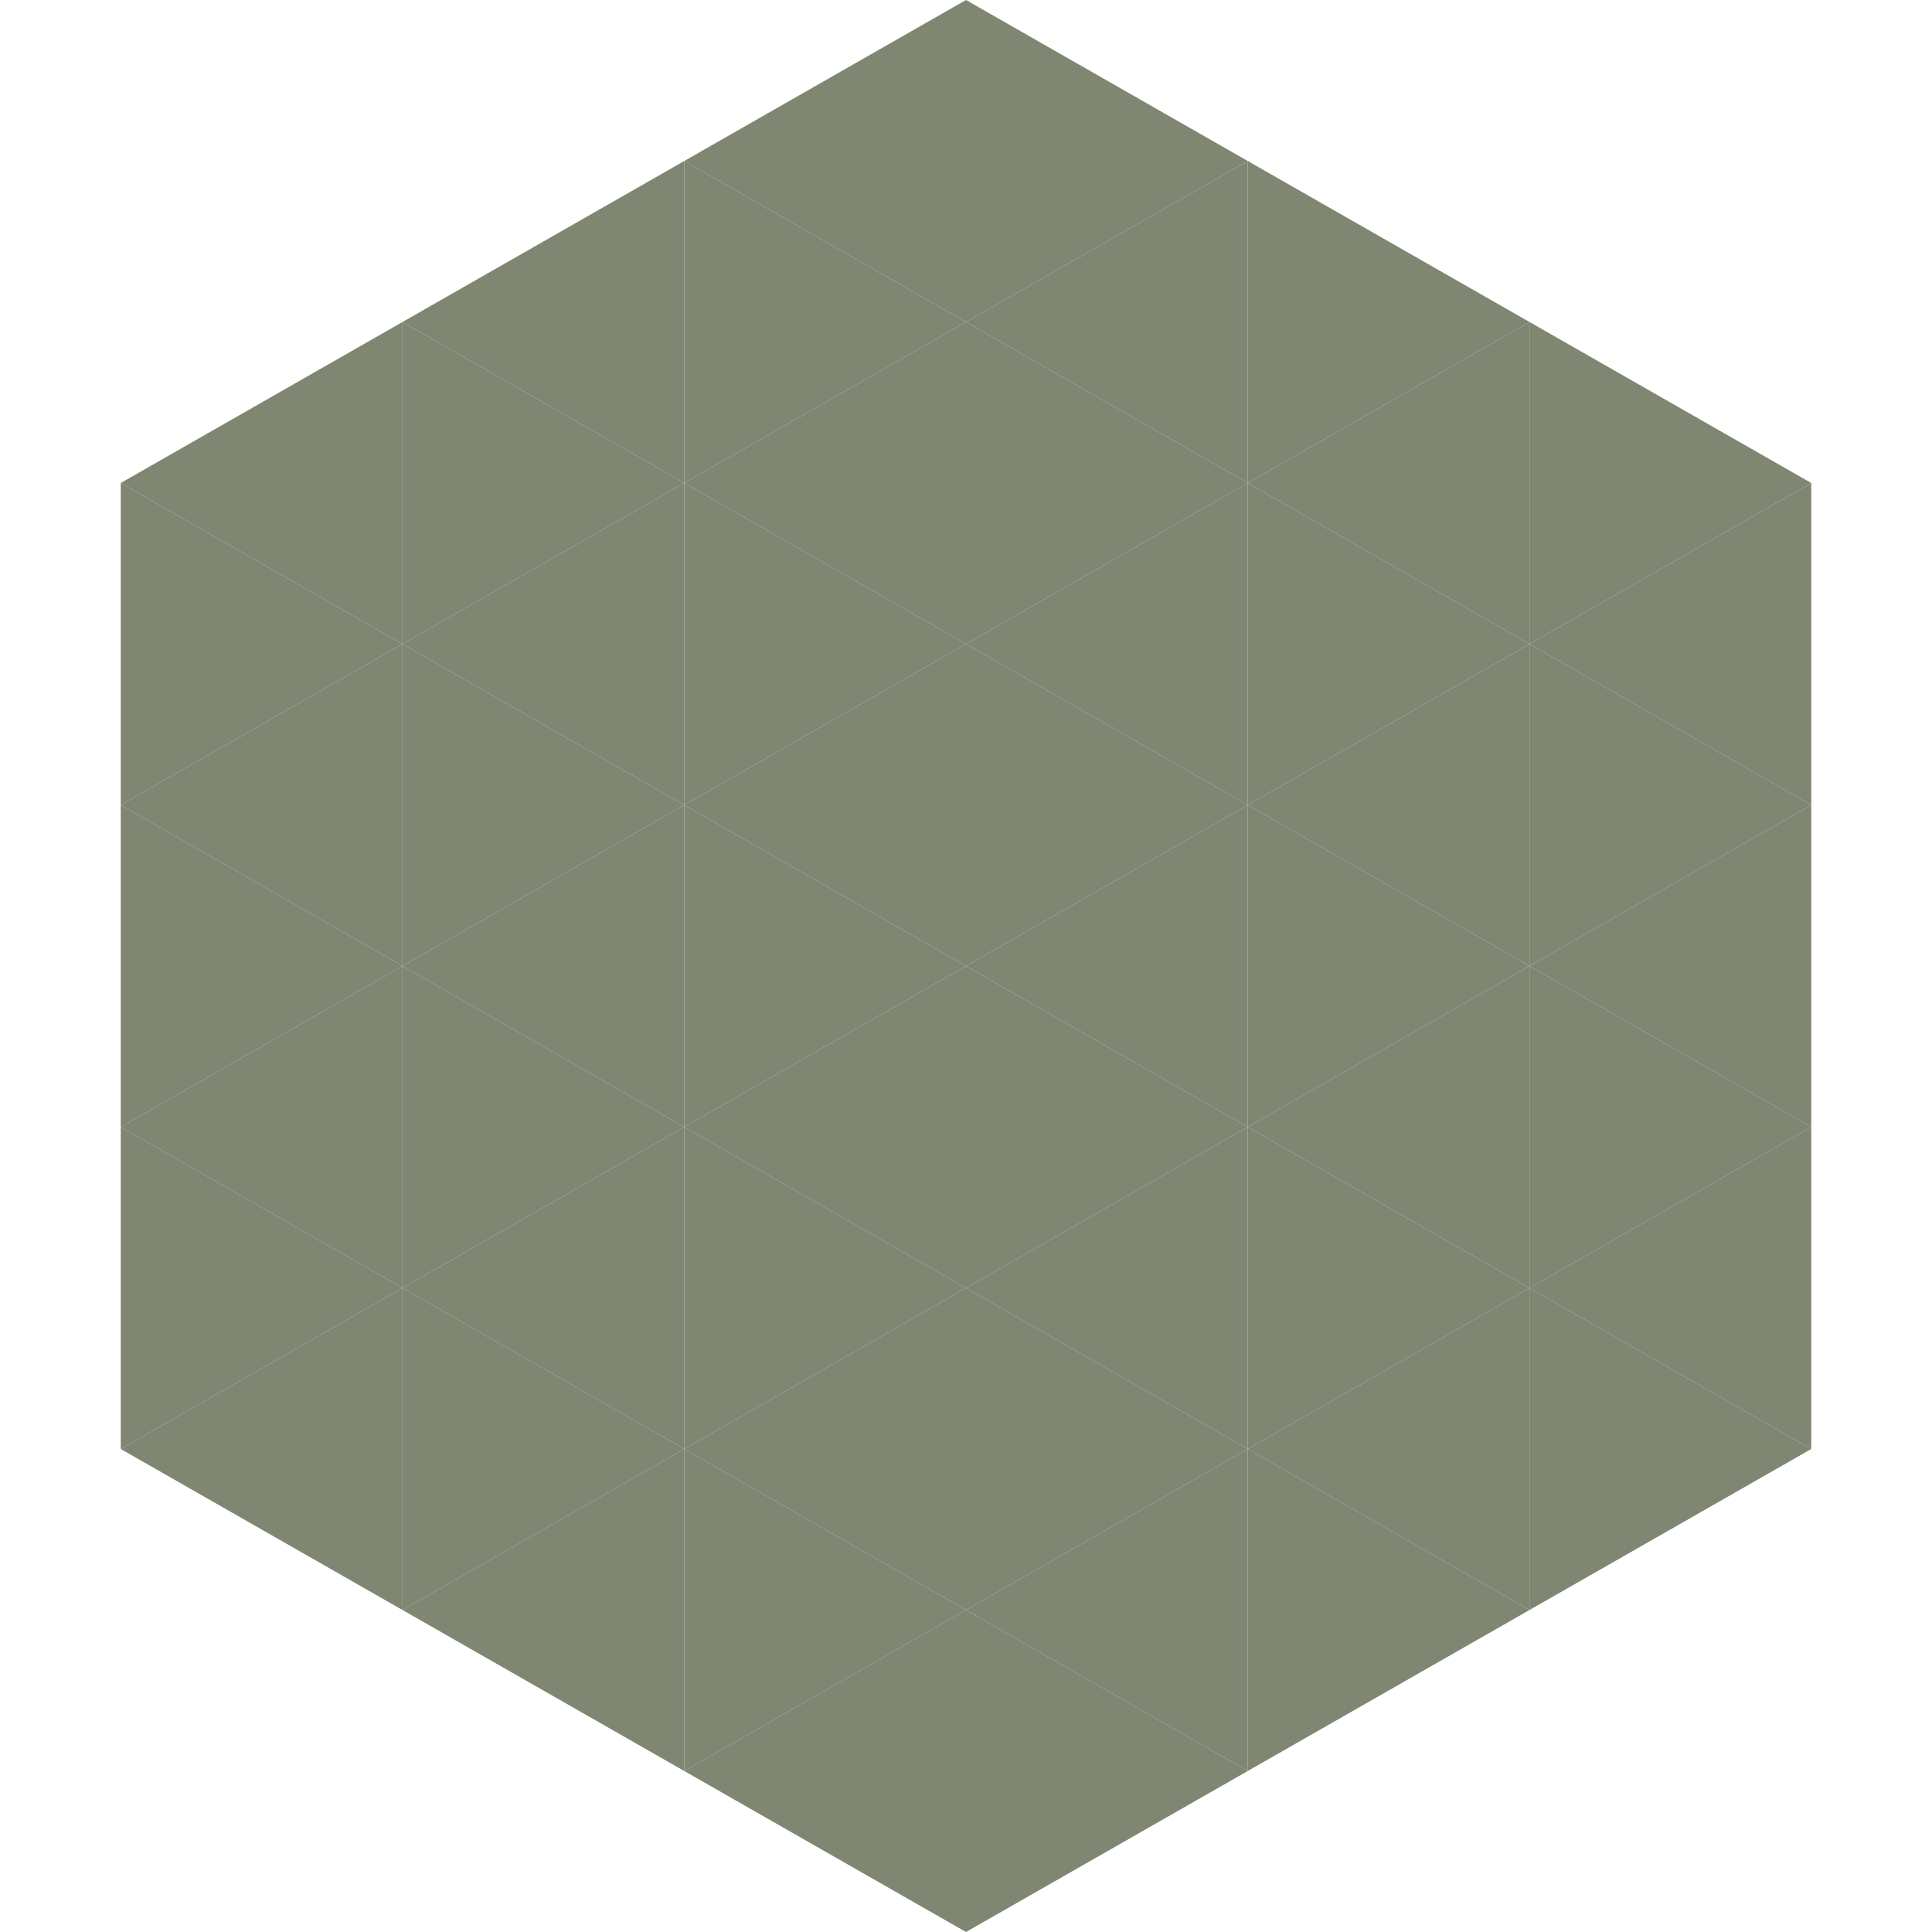
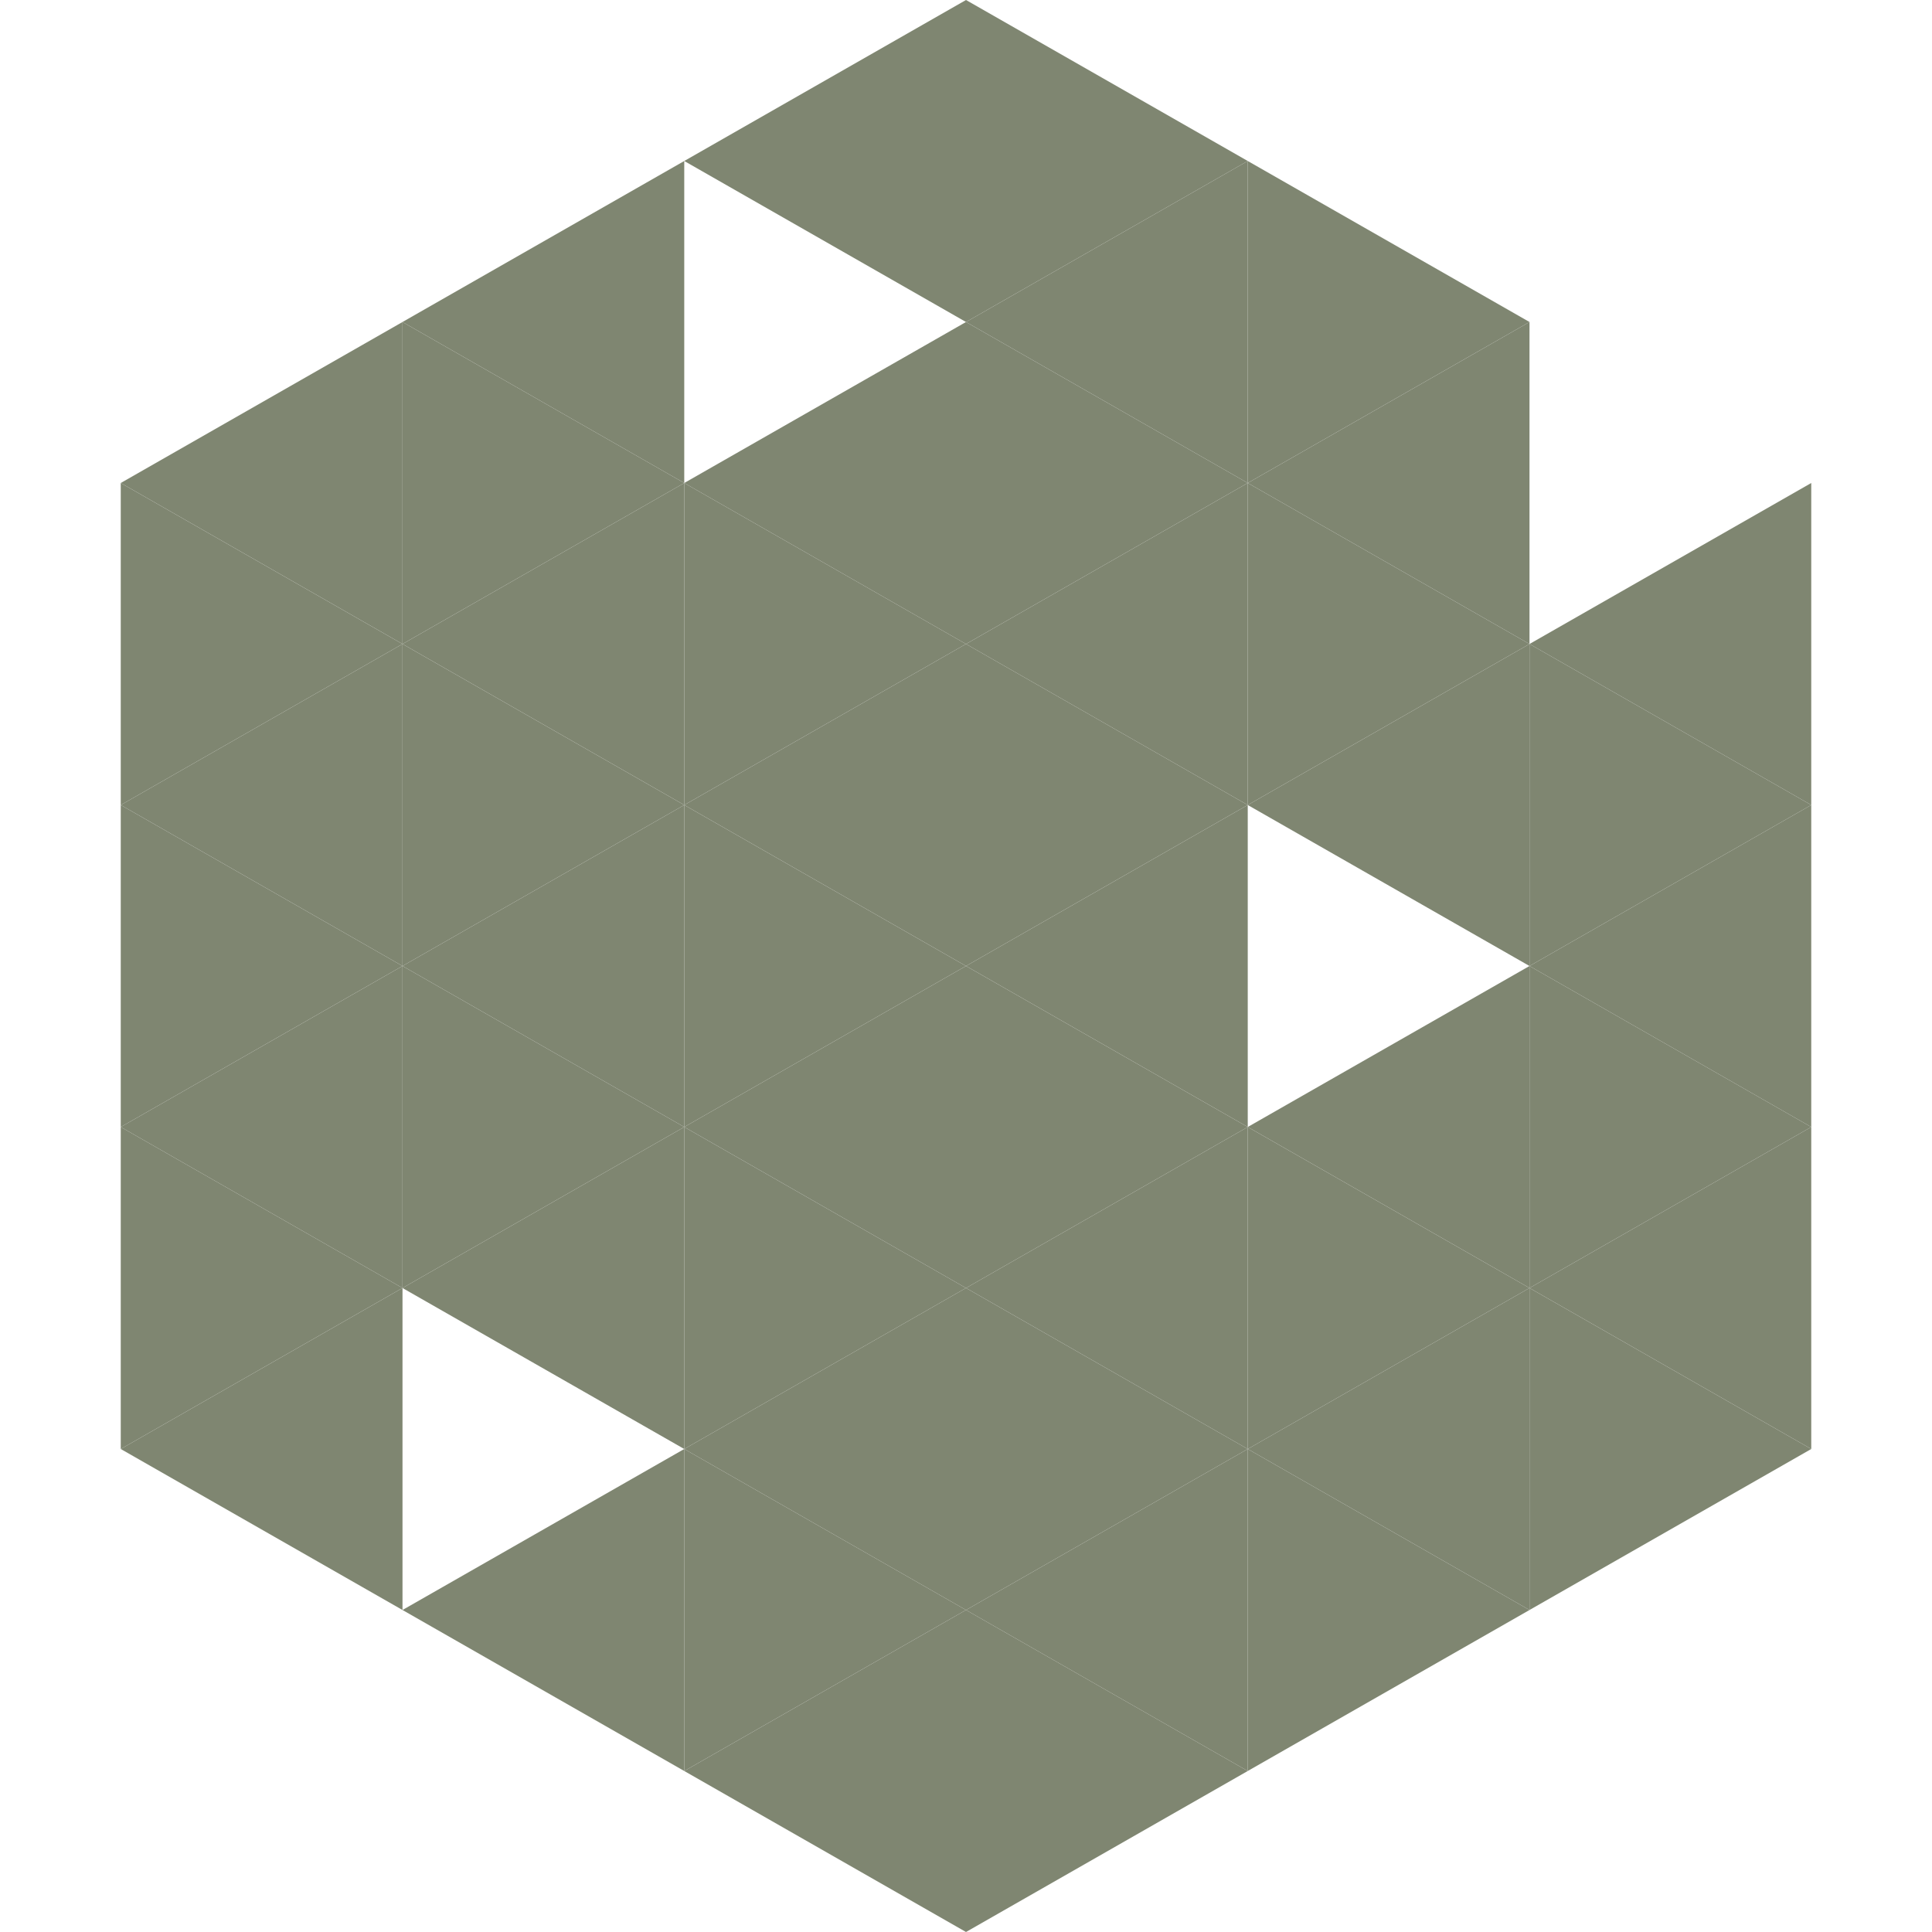
<svg xmlns="http://www.w3.org/2000/svg" width="240" height="240">
  <polygon points="50,40 15,60 50,80" style="fill:rgb(127,134,113)" />
-   <polygon points="190,40 225,60 190,80" style="fill:rgb(127,134,113)" />
  <polygon points="15,60 50,80 15,100" style="fill:rgb(127,134,113)" />
  <polygon points="225,60 190,80 225,100" style="fill:rgb(127,134,113)" />
  <polygon points="50,80 15,100 50,120" style="fill:rgb(127,134,113)" />
  <polygon points="190,80 225,100 190,120" style="fill:rgb(127,134,113)" />
  <polygon points="15,100 50,120 15,140" style="fill:rgb(127,134,113)" />
  <polygon points="225,100 190,120 225,140" style="fill:rgb(127,134,113)" />
  <polygon points="50,120 15,140 50,160" style="fill:rgb(127,134,113)" />
  <polygon points="190,120 225,140 190,160" style="fill:rgb(127,134,113)" />
  <polygon points="15,140 50,160 15,180" style="fill:rgb(127,134,113)" />
  <polygon points="225,140 190,160 225,180" style="fill:rgb(127,134,113)" />
  <polygon points="50,160 15,180 50,200" style="fill:rgb(127,134,113)" />
  <polygon points="190,160 225,180 190,200" style="fill:rgb(127,134,113)" />
  <polygon points="15,180 50,200 15,220" style="fill:rgb(255,255,255); fill-opacity:0" />
  <polygon points="225,180 190,200 225,220" style="fill:rgb(255,255,255); fill-opacity:0" />
  <polygon points="50,0 85,20 50,40" style="fill:rgb(255,255,255); fill-opacity:0" />
-   <polygon points="190,0 155,20 190,40" style="fill:rgb(255,255,255); fill-opacity:0" />
  <polygon points="85,20 50,40 85,60" style="fill:rgb(127,134,113)" />
  <polygon points="155,20 190,40 155,60" style="fill:rgb(127,134,113)" />
  <polygon points="50,40 85,60 50,80" style="fill:rgb(127,134,113)" />
  <polygon points="190,40 155,60 190,80" style="fill:rgb(127,134,113)" />
  <polygon points="85,60 50,80 85,100" style="fill:rgb(127,134,113)" />
  <polygon points="155,60 190,80 155,100" style="fill:rgb(127,134,113)" />
  <polygon points="50,80 85,100 50,120" style="fill:rgb(127,134,113)" />
  <polygon points="190,80 155,100 190,120" style="fill:rgb(127,134,113)" />
  <polygon points="85,100 50,120 85,140" style="fill:rgb(127,134,113)" />
-   <polygon points="155,100 190,120 155,140" style="fill:rgb(127,134,113)" />
  <polygon points="50,120 85,140 50,160" style="fill:rgb(127,134,113)" />
  <polygon points="190,120 155,140 190,160" style="fill:rgb(127,134,113)" />
  <polygon points="85,140 50,160 85,180" style="fill:rgb(127,134,113)" />
  <polygon points="155,140 190,160 155,180" style="fill:rgb(127,134,113)" />
-   <polygon points="50,160 85,180 50,200" style="fill:rgb(127,134,113)" />
  <polygon points="190,160 155,180 190,200" style="fill:rgb(127,134,113)" />
  <polygon points="85,180 50,200 85,220" style="fill:rgb(127,134,113)" />
  <polygon points="155,180 190,200 155,220" style="fill:rgb(127,134,113)" />
  <polygon points="120,0 85,20 120,40" style="fill:rgb(127,134,113)" />
  <polygon points="120,0 155,20 120,40" style="fill:rgb(127,134,113)" />
-   <polygon points="85,20 120,40 85,60" style="fill:rgb(127,134,113)" />
  <polygon points="155,20 120,40 155,60" style="fill:rgb(127,134,113)" />
  <polygon points="120,40 85,60 120,80" style="fill:rgb(127,134,113)" />
  <polygon points="120,40 155,60 120,80" style="fill:rgb(127,134,113)" />
  <polygon points="85,60 120,80 85,100" style="fill:rgb(127,134,113)" />
  <polygon points="155,60 120,80 155,100" style="fill:rgb(127,134,113)" />
  <polygon points="120,80 85,100 120,120" style="fill:rgb(127,134,113)" />
  <polygon points="120,80 155,100 120,120" style="fill:rgb(127,134,113)" />
  <polygon points="85,100 120,120 85,140" style="fill:rgb(127,134,113)" />
  <polygon points="155,100 120,120 155,140" style="fill:rgb(127,134,113)" />
  <polygon points="120,120 85,140 120,160" style="fill:rgb(127,134,113)" />
  <polygon points="120,120 155,140 120,160" style="fill:rgb(127,134,113)" />
  <polygon points="85,140 120,160 85,180" style="fill:rgb(127,134,113)" />
  <polygon points="155,140 120,160 155,180" style="fill:rgb(127,134,113)" />
  <polygon points="120,160 85,180 120,200" style="fill:rgb(127,134,113)" />
  <polygon points="120,160 155,180 120,200" style="fill:rgb(127,134,113)" />
  <polygon points="85,180 120,200 85,220" style="fill:rgb(127,134,113)" />
  <polygon points="155,180 120,200 155,220" style="fill:rgb(127,134,113)" />
  <polygon points="120,200 85,220 120,240" style="fill:rgb(127,134,113)" />
  <polygon points="120,200 155,220 120,240" style="fill:rgb(127,134,113)" />
  <polygon points="85,220 120,240 85,260" style="fill:rgb(255,255,255); fill-opacity:0" />
  <polygon points="155,220 120,240 155,260" style="fill:rgb(255,255,255); fill-opacity:0" />
</svg>